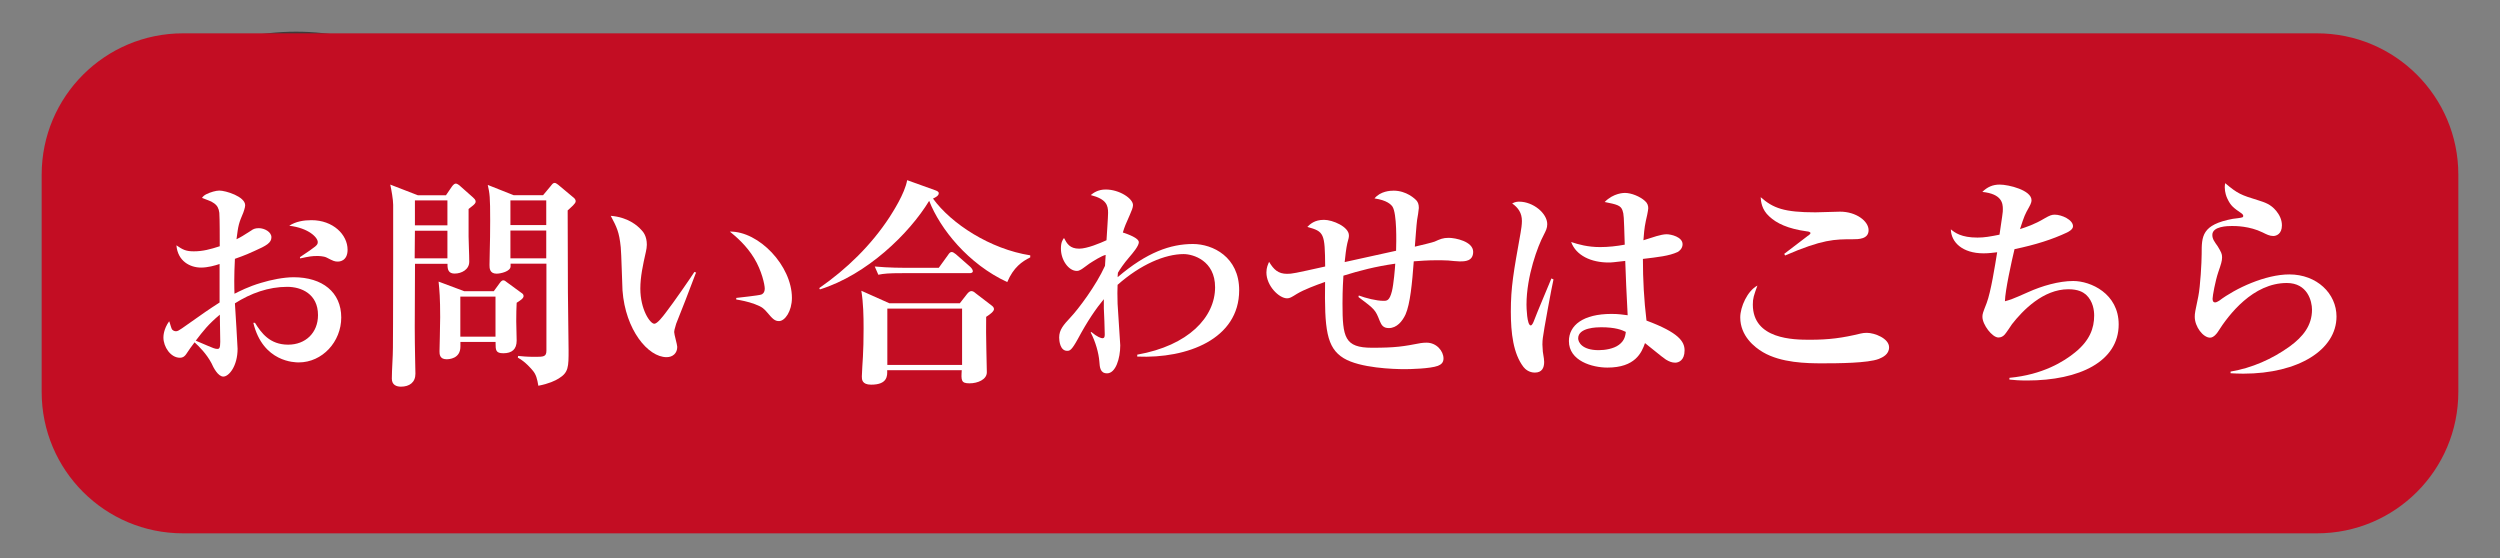
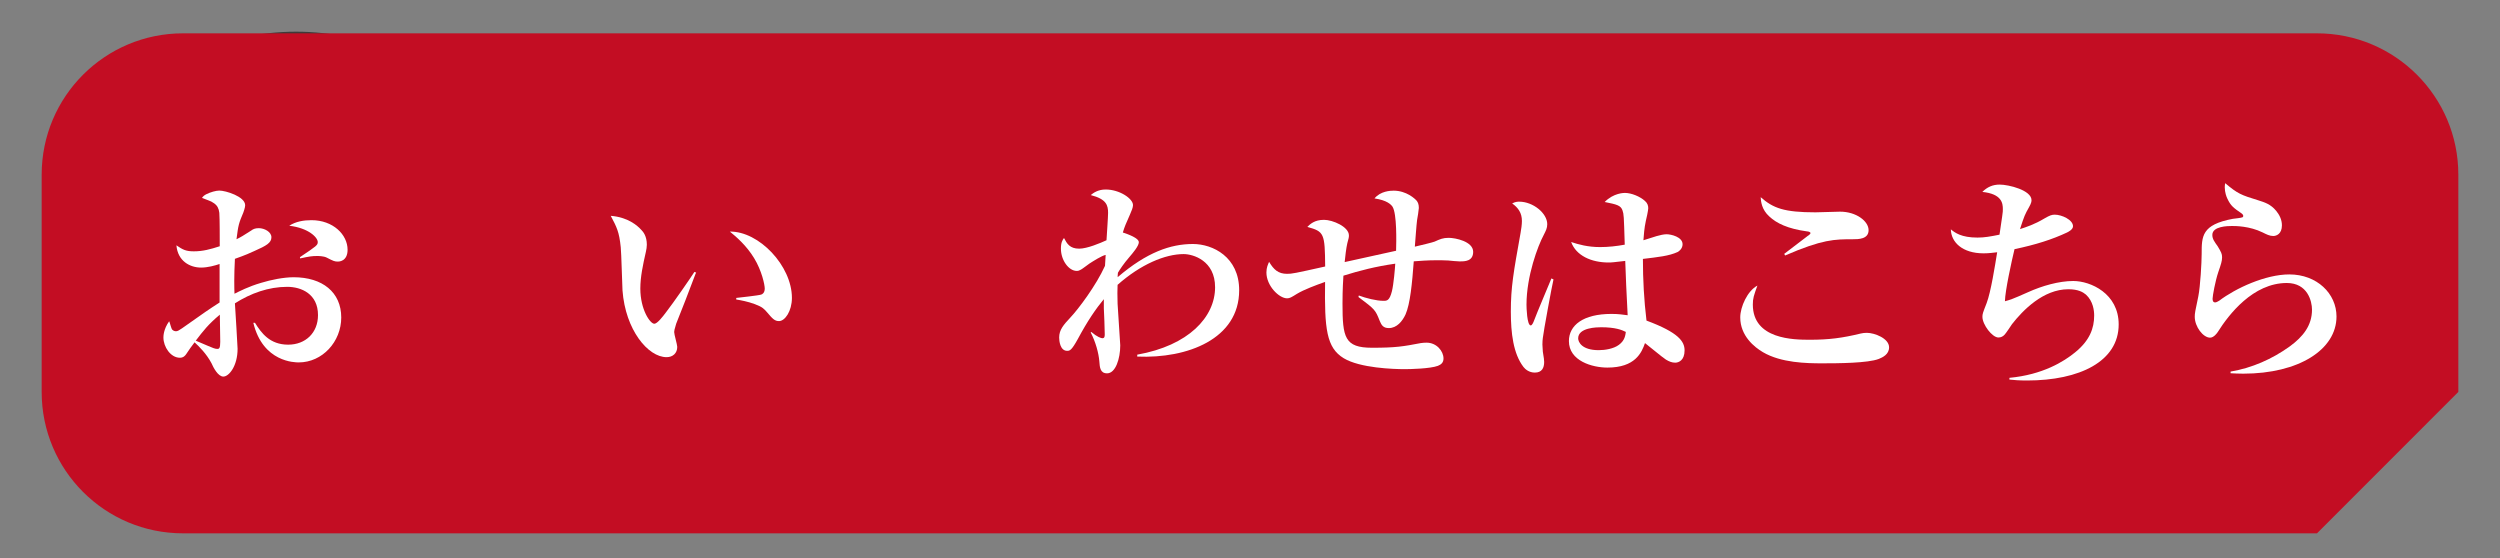
<svg xmlns="http://www.w3.org/2000/svg" version="1.1" id="レイヤー_1" x="0px" y="0px" viewBox="0 0 300 67" style="enable-background:new 0 0 300 67;" xml:space="preserve">
  <rect x="0" y="0" width="300" height="67" fill="#808080" stroke="none" />
  <style type="text/css">
	.st0{fill:#1A1A1A;}
	.st1{fill:#3E3A39;}
	.st2{fill:#C30D23;}
	.st3{fill:#FFFFFF;}
</style>
  <path class="st0" d="M61.72,36.74c-0.04,0.29-0.08,0.58-0.12,0.86C61.64,37.32,61.68,37.03,61.72,36.74z" />
  <path class="st0" d="M61.2,39.55c-0.07,0.28-0.14,0.55-0.21,0.82C61.06,40.1,61.14,39.82,61.2,39.55z" />
  <path class="st0" d="M61.5,38.17c-0.05,0.28-0.11,0.55-0.17,0.83C61.39,38.72,61.44,38.44,61.5,38.17z" />
  <path class="st0" d="M61.87,35.24c-0.02,0.32-0.05,0.64-0.08,0.96C61.82,35.88,61.85,35.56,61.87,35.24z" />
  <path class="st0" d="M60.41,42.21c-0.11,0.3-0.23,0.6-0.35,0.9C60.18,42.81,60.3,42.51,60.41,42.21z" />
  <path class="st0" d="M60.84,40.89c-0.08,0.28-0.17,0.56-0.27,0.84C60.66,41.45,60.75,41.17,60.84,40.89z" />
  <path class="st0" d="M61.95,33.33c0,0.48-0.02,0.97-0.04,1.44C61.93,34.29,61.95,33.81,61.95,33.33z" />
  <path class="st0" d="M60.57,41.73c-0.05,0.16-0.11,0.32-0.16,0.48C60.47,42.05,60.52,41.89,60.57,41.73z" />
  <path class="st0" d="M60.06,43.11c-0.05,0.13-0.1,0.25-0.15,0.38C59.97,43.36,60.01,43.24,60.06,43.11z" />
-   <path class="st0" d="M61.33,39c-0.04,0.18-0.08,0.37-0.13,0.55C61.25,39.36,61.29,39.18,61.33,39z" />
  <path class="st0" d="M61.91,34.77c-0.01,0.16-0.02,0.31-0.04,0.47C61.88,35.09,61.9,34.93,61.91,34.77z" />
  <path class="st0" d="M60.99,40.37c-0.05,0.18-0.1,0.35-0.15,0.53C60.89,40.72,60.94,40.54,60.99,40.37z" />
  <path class="st0" d="M61.79,36.2c-0.02,0.18-0.05,0.36-0.07,0.54C61.74,36.56,61.77,36.38,61.79,36.2z" />
  <path class="st1" d="M57.92,14.11c-0.23-0.26-0.46-0.52-0.69-0.78C51.83,7.48,44.1,3.8,35.53,3.8c-8.86,0-16.82,3.92-22.23,10.12  c-0.31,0.36-0.61,0.72-0.91,1.09C8.39,20.05,6,26.41,6,33.33c0,16.28,13.25,29.53,29.53,29.53s29.53-13.25,29.53-29.53  C65.05,26,62.36,19.28,57.92,14.11z M35.53,6.91c7.17,0,13.68,2.88,18.45,7.53l-3.43,12.68l-0.39-5.67h-4.73l-4.7,13.05l-3.18-13.06  h-3.82l-3.46,13.02l-4.5-13h-4.64l-0.62,7.72L16.43,15.1C21.24,10.06,28.02,6.91,35.53,6.91z M38.59,40.51  c-1.3,3.81-2.32,7.03-3.09,10.14h-0.14c-0.86-3.39-1.92-6.86-3.26-10.87l0.62-2.3c1.27-4.55,2.18-7.96,2.73-11.42h0.09  c0.45,3.46,1.18,6.91,2.32,11.46L38.59,40.51z M23.37,39.03c0.27-4.77,0.49-9.7,0.58-13.45h0.14c0.96,4,2.27,8.37,3.96,13.37  l0.58,1.71v0.01c-0.17,0.64-0.33,1.28-0.49,1.9c-0.01,0.05-0.03,0.1-0.04,0.15c-0.11,0.42-0.22,0.84-0.32,1.26  c-0.04,0.16-0.08,0.31-0.12,0.46c-0.08,0.33-0.16,0.66-0.24,0.99c-0.05,0.19-0.09,0.37-0.13,0.55c-0.07,0.3-0.14,0.59-0.21,0.88  c-0.04,0.19-0.09,0.38-0.13,0.57c-0.06,0.29-0.13,0.57-0.19,0.85c-0.04,0.18-0.08,0.36-0.11,0.53c-0.06,0.3-0.12,0.6-0.17,0.89  c-0.03,0.15-0.06,0.3-0.08,0.44c-0.08,0.44-0.15,0.86-0.21,1.28h-0.14c-0.59-3.46-1.55-7.64-2.55-12.01L23.37,39.03z M42.15,40.37  l0.63-1.77c1.68-4.82,3.09-9.1,4.23-13.01h0.14c-0.04,2.98,0.21,7.97,0.45,12.42l-0.36,1.34c-1.09,4.28-2.05,8.1-2.73,12.06h-0.14  c-0.06-0.45-0.13-0.91-0.2-1.38c-0.03-0.16-0.05-0.32-0.08-0.48c-0.05-0.31-0.1-0.61-0.16-0.93c-0.03-0.19-0.07-0.38-0.11-0.58  c-0.05-0.29-0.11-0.57-0.16-0.86c-0.04-0.2-0.08-0.4-0.12-0.61c-0.06-0.29-0.12-0.57-0.18-0.86c-0.04-0.21-0.09-0.41-0.13-0.62  c-0.06-0.29-0.13-0.58-0.19-0.87c-0.04-0.2-0.09-0.4-0.13-0.6c-0.07-0.31-0.14-0.62-0.21-0.94c-0.04-0.18-0.08-0.37-0.13-0.55  c-0.09-0.41-0.19-0.82-0.28-1.23C42.24,40.73,42.19,40.55,42.15,40.37z M18.55,53.55c-0.35-0.29-0.69-0.59-1.02-0.9  c-0.04-0.04-0.08-0.07-0.11-0.11c-0.29-0.28-0.58-0.56-0.86-0.85c-0.05-0.05-0.1-0.11-0.16-0.16c-0.26-0.28-0.52-0.56-0.77-0.85  c-0.06-0.06-0.11-0.13-0.17-0.19c-0.25-0.29-0.49-0.58-0.72-0.88c-0.05-0.07-0.1-0.13-0.16-0.2c-0.24-0.31-0.47-0.62-0.69-0.94  c-0.04-0.06-0.08-0.11-0.12-0.17c-0.25-0.36-0.49-0.72-0.72-1.09c-0.01-0.02-0.02-0.04-0.04-0.05c-0.49-0.8-0.94-1.62-1.35-2.48  c-0.01-0.03-0.03-0.06-0.04-0.09c-0.18-0.38-0.35-0.76-0.51-1.15c-0.05-0.11-0.09-0.23-0.13-0.34c-0.12-0.31-0.24-0.62-0.36-0.94  c-0.05-0.15-0.1-0.29-0.15-0.44c-0.1-0.29-0.19-0.58-0.28-0.87c-0.05-0.16-0.1-0.33-0.14-0.5c-0.08-0.28-0.15-0.56-0.22-0.84  c-0.04-0.18-0.08-0.35-0.12-0.53c-0.06-0.28-0.12-0.56-0.17-0.84c-0.03-0.18-0.07-0.36-0.1-0.54c-0.05-0.29-0.09-0.58-0.12-0.87  c-0.02-0.18-0.05-0.35-0.07-0.53c-0.03-0.32-0.06-0.64-0.08-0.96c-0.01-0.15-0.03-0.31-0.04-0.46c-0.03-0.48-0.04-0.96-0.04-1.44  c0-5.35,1.6-10.33,4.35-14.5l6.12,21.91L18.55,53.55L18.55,53.55z M48.83,56.14c-0.49,0.29-0.98,0.56-1.49,0.81h-0.01  c-1,0.5-2.03,0.94-3.09,1.31c-0.05,0.02-0.11,0.04-0.16,0.05c-0.46,0.16-0.93,0.31-1.41,0.44c-0.08,0.02-0.16,0.05-0.23,0.07  c-1.04,0.28-2.1,0.5-3.19,0.66c-0.14,0.02-0.27,0.04-0.41,0.05c-0.41,0.05-0.82,0.09-1.23,0.13c-0.15,0.01-0.3,0.03-0.46,0.03  c-0.54,0.03-1.08,0.06-1.63,0.06c-0.4,0-0.81-0.01-1.21-0.03c-0.11,0-0.21-0.01-0.32-0.02c-0.36-0.02-0.71-0.05-1.06-0.08  c-0.05,0-0.09-0.01-0.14-0.01c-0.38-0.04-0.77-0.09-1.15-0.15c-0.11-0.02-0.23-0.03-0.34-0.05c-0.31-0.05-0.61-0.1-0.91-0.16  c-0.09-0.02-0.17-0.03-0.26-0.05c-0.36-0.07-0.71-0.16-1.07-0.25c-0.13-0.03-0.25-0.07-0.38-0.1c-0.26-0.07-0.51-0.14-0.77-0.22  c-0.12-0.04-0.24-0.07-0.36-0.11c-0.33-0.1-0.65-0.21-0.98-0.33c-0.14-0.05-0.28-0.1-0.42-0.16c-0.21-0.08-0.43-0.17-0.64-0.25  c-0.14-0.06-0.29-0.12-0.43-0.18c-0.3-0.13-0.6-0.26-0.89-0.4c-0.15-0.07-0.3-0.15-0.44-0.22c-0.18-0.09-0.36-0.18-0.54-0.28  c-0.15-0.08-0.31-0.16-0.46-0.25c-0.28-0.15-0.55-0.31-0.82-0.47l0.45-5.15l1.46,5.21h3.87L30.43,46l3.39,9.97h2.77l3.42-9.61  l2.36,9.69h3.87l2.07-7.43L48.83,56.14L48.83,56.14z M61.87,35.24c-0.02,0.32-0.05,0.64-0.08,0.96c-0.02,0.18-0.05,0.36-0.07,0.54  c-0.04,0.29-0.08,0.58-0.12,0.86c-0.03,0.19-0.07,0.37-0.1,0.56c-0.05,0.28-0.11,0.55-0.17,0.83c-0.04,0.18-0.08,0.37-0.13,0.55  c-0.07,0.28-0.14,0.55-0.21,0.82c-0.05,0.18-0.1,0.35-0.15,0.53c-0.08,0.28-0.17,0.56-0.27,0.84c-0.05,0.16-0.11,0.32-0.16,0.48  c-0.11,0.3-0.23,0.6-0.35,0.9c-0.05,0.13-0.1,0.25-0.15,0.38c-0.17,0.41-0.35,0.81-0.54,1.21c-0.01,0.01-0.01,0.02-0.02,0.03  c-0.2,0.42-0.42,0.84-0.64,1.25c-0.03,0.06-0.07,0.12-0.1,0.18c-0.19,0.34-0.38,0.68-0.59,1.01c-0.07,0.11-0.14,0.21-0.2,0.32  c-0.18,0.28-0.36,0.56-0.55,0.83c-0.08,0.12-0.16,0.23-0.25,0.35c-0.18,0.26-0.37,0.51-0.56,0.76c-0.09,0.12-0.18,0.23-0.27,0.34  c-0.2,0.25-0.4,0.49-0.6,0.73c-0.09,0.11-0.18,0.22-0.28,0.32c-0.22,0.24-0.44,0.48-0.66,0.72c-0.09,0.09-0.18,0.19-0.27,0.28  c-0.25,0.25-0.51,0.5-0.77,0.75c-0.07,0.07-0.14,0.13-0.21,0.2c-0.33,0.31-0.67,0.6-1.02,0.89L51.3,37.9l5.6-20.09  c3.18,4.36,5.06,9.72,5.06,15.52c0,0.48-0.02,0.97-0.04,1.44C61.9,34.93,61.88,35.09,61.87,35.24z" />
  <path class="st0" d="M61.6,37.61c-0.03,0.19-0.07,0.37-0.1,0.56C61.53,37.98,61.57,37.79,61.6,37.61z" />
  <g>
    <path class="st1" d="M48.13,48.75l-6.6-29.32h5.44l2.52,13.16c0.66,3.55,1.25,7.16,1.7,10.27h0.1c0.45-3.24,1.2-6.65,2-10.33   l2.92-13.1h5.09l2.72,13.22c0.68,3.43,1.29,6.72,1.71,10.13h0.1c0.49-3.47,1.11-6.76,1.78-10.27l2.7-13.08h5.18l-7.15,29.32h-5.42   l-2.79-13.17c-0.68-3.19-1.19-6.15-1.57-9.39h-0.09c-0.49,3.23-1.03,6.17-1.84,9.42l-3.1,13.15h-5.4V48.75z" />
-     <path class="st1" d="M93.95,35.63h-9.83v8.82h11.02v4.29H78.97V19.43h15.56v4.29H84.12v7.69h9.83   C93.95,31.41,93.95,35.63,93.95,35.63z" />
    <path class="st1" d="M104.9,40.65l-2.23,8.09h-5.23l8.54-29.32h6.4l8.49,29.32h-5.39l-2.32-8.09H104.9z M112.41,36.73l-1.99-7.08   c-0.5-1.85-0.96-4.05-1.36-5.86h-0.1c-0.4,1.83-0.84,4.08-1.31,5.85l-1.97,7.08h6.73V36.73z" />
    <path class="st1" d="M124.78,19.84c1.91-0.38,4.6-0.61,7.36-0.61c3.84,0,6.61,0.65,8.51,2.3c1.62,1.4,2.43,3.41,2.43,5.9   c0,3.67-2.29,6.26-5.12,7.36v0.11c2.11,0.78,3.29,2.78,3.98,5.82c0.84,3.65,1.61,6.94,2.16,8.03h-5.29   c-0.43-0.85-1.11-3.4-1.84-6.98c-0.76-3.82-2.06-5.06-4.88-5.11h-2.21v12.09h-5.11V19.84H124.78z M129.89,32.83h2.58   c3.38,0,5.47-1.99,5.47-4.92c0-3.1-1.92-4.73-5.25-4.75c-1.37,0-2.3,0.11-2.8,0.24V32.83z" />
-     <path class="st2" d="M178.92,36.98c-0.17-3.64-0.37-8.02-0.33-11.79h-0.13c-0.85,3.48-1.94,7.31-3.04,10.75L171.5,48.4h-3.84   l-3.59-12.24c-1.03-3.53-2.01-7.41-2.7-10.97h-0.1c-0.1,3.68-0.28,8.12-0.49,11.96l-0.61,11.6h-4.71l1.95-29.32h6.41l3.52,11.8   c1,3.56,1.88,6.92,2.55,10.2h0.12c0.7-3.23,1.6-6.66,2.65-10.22l3.68-11.79h6.36l1.7,29.32h-4.92L178.92,36.98z" />
    <path class="st1" d="M194.87,40.65l-2.23,8.09h-5.23l8.54-29.32h6.4l8.49,29.32h-5.39l-2.32-8.09H194.87z M202.37,36.73l-1.99-7.08   c-0.5-1.85-0.96-4.05-1.36-5.86h-0.1c-0.39,1.83-0.84,4.08-1.31,5.85l-1.97,7.08h6.73V36.73z" />
    <path class="st1" d="M214.75,19.84c1.91-0.38,4.6-0.61,7.36-0.61c3.84,0,6.61,0.65,8.51,2.3c1.62,1.4,2.43,3.41,2.43,5.9   c0,3.67-2.29,6.26-5.12,7.36v0.11c2.11,0.78,3.29,2.78,3.98,5.82c0.84,3.65,1.61,6.94,2.16,8.03h-5.29   c-0.43-0.85-1.11-3.4-1.84-6.98c-0.76-3.82-2.06-5.06-4.88-5.11h-2.21v12.09h-5.11V19.84H214.75z M219.85,32.83h2.58   c3.38,0,5.47-1.99,5.47-4.92c0-3.1-1.92-4.73-5.25-4.75c-1.37,0-2.3,0.11-2.8,0.24L219.85,32.83L219.85,32.83z" />
    <path class="st1" d="M237.85,19.43h5.11v13.5h0.12c0.66-1.16,1.33-2.26,1.98-3.32l6.76-10.18h6.15l-9.13,12.53l9.63,16.8h-5.91   l-7.33-13.31l-2.29,2.97v10.34h-5.11V19.43H237.85z" />
  </g>
-   <path class="st2" d="M278.04,64H21.96C12.59,64,5,56.41,5,47.04V20.96C5,11.59,12.59,4,21.96,4h256.07C287.41,4,295,11.59,295,20.96  v26.07C295,56.41,287.41,64,278.04,64z" />
+   <path class="st2" d="M278.04,64H21.96C12.59,64,5,56.41,5,47.04V20.96C5,11.59,12.59,4,21.96,4h256.07C287.41,4,295,11.59,295,20.96  v26.07z" />
  <g>
    <path class="st3" d="M30.6,38.74c0.75,1.2,1.76,2.62,3.98,2.62c2.08,0,3.58-1.42,3.58-3.55c0-2.54-2-3.39-3.69-3.39   c-2.24,0-4.38,0.77-6.28,1.98c0.05,0.88,0.32,5.07,0.32,5.45c0,2.08-1.04,3.34-1.71,3.34c-0.64,0-1.2-1.09-1.42-1.6   c-0.59-1.12-1.5-2.03-2.03-2.51c-0.35,0.45-0.69,0.93-1.01,1.42c-0.11,0.16-0.32,0.43-0.75,0.43c-1.12,0-1.98-1.31-1.98-2.43   c0-0.13,0-0.99,0.69-1.95c0.08,0.13,0.24,0.88,0.37,1.01c0.13,0.13,0.29,0.19,0.45,0.19c0.19,0,0.37-0.11,0.72-0.35   c2.83-2,3.15-2.22,4.51-3.1v-2.7v-1.92c-0.56,0.19-1.42,0.43-2.22,0.43c-1.33,0-2.8-0.77-2.96-2.67c0.77,0.53,1.15,0.72,2.08,0.72   c1.09,0,1.98-0.24,3.12-0.61c0-0.88,0-3.36-0.05-4.01c-0.13-1.09-0.77-1.31-2.08-1.79c0.13-0.19,0.27-0.32,0.53-0.45   c0.48-0.24,1.15-0.43,1.55-0.43c0.77,0,3.1,0.72,3.1,1.76c0,0.29-0.19,0.77-0.21,0.85c-0.56,1.33-0.61,1.5-0.83,3.23   c0.59-0.29,0.75-0.4,1.76-1.04c0.21-0.16,0.45-0.29,0.91-0.29c0.69,0,1.52,0.45,1.52,1.09c0,0.67-0.59,1.01-2.06,1.66   c-0.32,0.16-1.17,0.53-2.32,0.93c-0.11,2.06-0.08,3.55-0.05,4.19c0.59-0.29,1.63-0.85,3.2-1.31c1.2-0.37,2.72-0.67,3.9-0.67   c3.44,0,5.71,1.79,5.71,4.83c0,2.91-2.27,5.39-5.1,5.39c-0.43,0-4.3,0-5.45-4.75H30.6z M23.49,40.88c0.21,0.08,1.26,0.53,1.5,0.64   c0.51,0.21,0.8,0.35,1.09,0.35c0.21,0,0.35-0.05,0.35-0.85c0-0.45-0.05-2.75-0.05-3.26C24.96,38.95,24.4,39.7,23.49,40.88z    M35.99,30.86c2.03-1.36,2.14-1.44,2.14-1.82c0-0.53-1.09-1.68-3.42-1.95c0.77-0.51,1.74-0.67,2.67-0.67   c2.59,0,4.33,1.74,4.33,3.55c0,1.42-1.07,1.42-1.15,1.42c-0.4,0-0.53-0.05-1.36-0.48c-0.37-0.19-1.02-0.19-1.15-0.19   c-0.61,0-0.93,0.05-2.03,0.29L35.99,30.86z" />
-     <path class="st3" d="M53.53,23.41l0.69-1.01c0.19-0.27,0.35-0.37,0.48-0.37c0.13,0,0.32,0.13,0.4,0.19l1.66,1.47   c0.13,0.13,0.32,0.27,0.32,0.51c0,0.29-0.51,0.59-0.85,0.88v3.31c0,0.72,0.08,2,0.08,3.02c0,0.93-0.91,1.42-1.76,1.42   c-0.72,0-0.85-0.48-0.85-1.04v-0.13h-3.9c0,0.83-0.03,5.66-0.03,7.56c0,2.51,0.08,5.18,0.08,5.63c0,1.04-0.72,1.55-1.74,1.55   c-0.51,0-1.09-0.19-1.09-0.96c0-1.04,0.13-2.67,0.13-3.69c0-1.76,0.03-2.62,0.03-10.39v-6.78c0-0.61-0.21-1.82-0.35-2.43l3.31,1.28   H53.53z M49.79,27.69c0,1.09-0.03,2.22-0.03,3.31h3.93v-3.31H49.79z M49.79,24.05v2.99h3.9v-2.99H49.79z M59.25,34.95l0.64-0.88   c0.16-0.21,0.29-0.43,0.51-0.43c0.16,0,0.27,0.11,0.4,0.21l1.71,1.25c0.19,0.13,0.32,0.21,0.32,0.43c0,0.29-0.45,0.56-0.83,0.8   c-0.03,0.35-0.05,1.52-0.05,2.22c0,0.43,0.05,2.03,0.05,2.32c0,1.04-0.56,1.52-1.6,1.52c-0.91,0-0.93-0.37-0.93-1.23v-0.13h-4.22   v0.56c0,1.47-1.39,1.52-1.66,1.52c-0.85,0-0.85-0.64-0.85-0.96c0-0.4,0.08-2.8,0.08-4.09c0-2.32-0.08-3.18-0.19-4.27l3.07,1.15   H59.25z M55.24,35.59v4.81h4.22v-4.81H55.24z M65.18,23.41l0.91-1.09c0.21-0.27,0.29-0.37,0.48-0.37c0.13,0,0.24,0.11,0.4,0.21   l1.76,1.47c0.13,0.11,0.35,0.24,0.35,0.53c0,0.27-0.53,0.69-0.96,1.09c0,3.26,0.03,6.54,0.03,9.8c0,1.09,0.08,5.98,0.08,6.97   c0,2,0,2.67-1.17,3.39c-0.43,0.27-1.2,0.64-2.46,0.88c-0.13-0.8-0.27-1.36-0.67-1.82c-0.13-0.16-0.88-1.07-1.79-1.55l0.03-0.21   c0.48,0.05,1.07,0.11,1.98,0.11c1.07,0,1.42,0,1.42-0.75V31.64h-4.3v0.32c0,0.61-1.2,0.88-1.68,0.88c-0.85,0-0.85-0.69-0.85-1.04   c0-0.27,0.03-1.39,0.03-1.63c0.03-0.96,0.05-2.35,0.05-3.71c0-2.88-0.05-3.2-0.29-4.27l3.1,1.23H65.18z M61.25,24.05v2.96h4.3   v-2.96H61.25z M61.25,27.66V31h4.3v-3.34H61.25z" />
    <path class="st3" d="M83.54,32.71c-0.03,0.03-0.13,0.27-0.13,0.29c-1.12,2.96-1.25,3.28-2.27,5.85c-0.21,0.67-0.24,0.88-0.24,0.99   c0,0.29,0.37,1.52,0.37,1.79c0,0.75-0.53,1.23-1.28,1.23c-2.22,0-4.94-3.26-5.29-8.01c-0.05-0.83-0.13-4.43-0.21-5.18   c-0.19-1.87-0.48-2.4-1.2-3.77c2.06,0.16,3.2,1.17,3.66,1.68c0.24,0.24,0.67,0.75,0.67,1.79c0,0.29-0.05,0.53-0.11,0.83   c-0.37,1.63-0.67,3.04-0.67,4.43c0,2.51,1.17,4.22,1.68,4.22c0.35,0,1.01-0.85,1.39-1.36c0.91-1.17,2.96-4.14,3.42-4.86   L83.54,32.71z M88.35,35.75c0.24-0.03,2.7-0.29,2.99-0.4c0.13-0.03,0.43-0.21,0.43-0.72c0-0.45-0.35-2.14-1.28-3.66   c-0.91-1.5-2.14-2.56-2.91-3.18c3.5-0.05,7.45,4.11,7.45,7.96c0,1.58-0.83,2.78-1.55,2.78c-0.51,0-0.77-0.27-1.42-1.04   c-0.35-0.4-0.53-0.64-1.47-0.99c-0.85-0.32-1.74-0.48-2.24-0.56V35.75z" />
-     <path class="st3" d="M123.62,30.89c-0.96,0.48-2,1.18-2.75,2.96c-4.67-2.16-8.04-6.36-9.37-9.75c-2.4,3.95-7.48,8.87-13.11,10.63   l-0.08-0.16c3.31-2.3,6.22-5.13,8.44-8.52c0.37-0.59,1.82-2.8,2.11-4.43l3.34,1.2c0.21,0.08,0.45,0.16,0.45,0.37   c0,0.29-0.35,0.48-0.69,0.64c2.19,3.02,6.86,6.06,11.67,6.81V30.89z M115.18,36.39l0.85-1.09c0.16-0.21,0.35-0.37,0.53-0.37   c0.19,0,0.35,0.11,0.53,0.27l1.84,1.41c0.19,0.13,0.35,0.29,0.35,0.48c0,0.29-0.53,0.67-0.94,0.93c-0.05,2.24,0.08,5.77,0.08,6.65   c0,0.88-1.1,1.33-2.08,1.33c-1.01,0-1.01-0.35-0.93-1.58h-8.95c0.03,0.67,0.05,1.74-1.92,1.74c-1.12,0-1.12-0.64-1.12-0.99   c0-0.37,0.11-2,0.13-2.35c0.05-0.85,0.08-2.06,0.08-3.39c0-1.52-0.03-3.04-0.27-4.54l3.36,1.5H115.18z M112.65,32.14l1.12-1.55   c0.13-0.21,0.27-0.35,0.43-0.35s0.32,0.13,0.51,0.27l1.71,1.5c0.16,0.16,0.32,0.35,0.32,0.53c0,0.21-0.24,0.24-0.4,0.24h-8.06   c-1.63,0-2.22,0.05-2.88,0.19l-0.43-0.99c1.66,0.16,3.52,0.16,3.82,0.16H112.65z M106.48,37.03v6.76h8.97v-6.76H106.48z" />
    <path class="st3" d="M136.46,42.56c6.17-1.09,9.35-4.51,9.35-8.09c0-3.2-2.64-3.98-3.77-3.98c-2.24,0-5.18,1.25-7.93,3.69   c-0.03,0.61-0.03,1.25,0,2.27c0.03,0.8,0.32,4.67,0.32,4.99c0,1.6-0.56,3.36-1.58,3.36c-0.83,0-0.88-0.72-0.93-1.44   c-0.08-0.99-0.45-2.35-1.04-3.47l0.08-0.05c0.72,0.61,1.18,0.75,1.34,0.75c0.21,0,0.27-0.16,0.27-0.45c0-0.51-0.08-2.7-0.11-3.15   v-1.09c-0.93,1.12-1.95,2.59-3.12,4.78c-0.75,1.36-0.96,1.42-1.28,1.42c-0.85,0-0.96-1.2-0.96-1.6c0-0.93,0.53-1.52,1.33-2.38   c0.96-1.01,3.1-3.85,4.17-6.22c0.03-0.4,0.03-0.51,0.08-1.31c-0.45,0.08-1.5,0.75-1.95,1.04c-0.16,0.11-0.85,0.64-1.01,0.72   c-0.19,0.11-0.32,0.16-0.51,0.16c-0.96,0-1.9-1.28-1.9-2.67c0-0.75,0.19-1.04,0.37-1.28c0.35,0.67,0.69,1.28,1.82,1.28   c0.96,0,2.54-0.67,3.28-1.01c0.03-0.53,0.19-2.8,0.19-3.28c0-0.91-0.19-1.66-2.08-2.14c0.29-0.24,0.85-0.67,1.79-0.67   c1.66,0,3.28,1.09,3.28,1.87c0,0.29-0.16,0.67-0.37,1.15c-0.53,1.2-0.61,1.36-0.85,2.14c0.64,0.21,1.92,0.67,1.92,1.17   c0,0.45-0.75,1.33-1.12,1.76c-0.72,0.83-1.15,1.5-1.39,1.9c-0.03,0.29-0.03,0.35-0.03,0.53c3.5-2.99,6.35-3.98,9.03-3.98   c2.38,0,5.55,1.55,5.55,5.55c0,5.85-6.22,8.22-12.23,7.96V42.56z" />
    <path class="st3" d="M163.06,35.46c0.85,0.32,2.11,0.64,2.96,0.64c0.4,0,0.72,0,1.01-1.15c0.21-0.85,0.37-2.75,0.4-3.31   c-2.43,0.35-4.25,0.83-6.22,1.44c-0.11,1.68-0.11,2.91-0.11,3.34c0,4.06,0.24,5.31,3.55,5.31c2.88,0,3.74-0.16,5.85-0.56   c0.19-0.03,0.45-0.05,0.69-0.05c1.2,0,2.03,1.01,2.03,1.9c0,0.48-0.27,0.72-0.67,0.88c-0.93,0.35-3.39,0.4-3.98,0.4   c-1.34,0-5.37-0.13-7.32-1.31c-2.08-1.26-2.32-3.53-2.24-9.16c-1.12,0.4-2.51,0.91-3.39,1.44c-0.64,0.4-0.85,0.53-1.17,0.53   c-0.96,0-2.48-1.5-2.48-3.1c0-0.61,0.19-0.96,0.32-1.28c0.56,0.93,1.09,1.44,2.16,1.44c0.59,0,0.85-0.05,4.57-0.88   c-0.03-4.01-0.13-4.19-2.14-4.75c0.32-0.32,0.85-0.85,2-0.85c1.04,0,2.99,0.83,2.99,1.87c0,0.24-0.03,0.35-0.19,0.93   c-0.13,0.53-0.27,1.71-0.32,2.27c3.15-0.69,3.5-0.77,6.17-1.36c0.03-1.07,0.11-4.43-0.43-5.29c-0.19-0.27-0.67-0.77-2.16-0.99   c0.72-0.88,1.9-0.93,2.3-0.93c1.52,0,2.56,0.96,2.78,1.23c0.13,0.19,0.24,0.4,0.24,0.85c0,0.16-0.16,1.23-0.21,1.44   c-0.08,0.56-0.21,2.51-0.27,3.2c0.8-0.19,2.14-0.51,2.38-0.61c0.64-0.29,0.99-0.45,1.68-0.45c0.8,0,2.94,0.43,2.94,1.68   c0,1.15-1.04,1.15-1.6,1.15c-0.21,0-1.17-0.08-1.39-0.11c-0.53-0.03-1.04-0.03-1.36-0.03c-1.17,0-2.06,0.08-2.78,0.13   c-0.19,2.59-0.43,5.13-0.99,6.38c-0.37,0.8-1.04,1.63-2,1.63c-0.67,0-0.88-0.35-1.09-0.85c-0.53-1.33-0.53-1.36-2.56-2.88   L163.06,35.46z" />
    <path class="st3" d="M186.42,33.53c-0.16,0.61-1.23,6.44-1.28,7.02c-0.03,0.21-0.05,0.48-0.05,0.8c0,0.16,0.03,0.59,0.05,0.85   c0.13,0.85,0.16,0.96,0.16,1.23c0,0.72-0.27,1.28-1.12,1.28c-0.69,0-1.15-0.4-1.36-0.67c-1.23-1.6-1.52-4.08-1.52-6.65   c0-2.94,0.32-4.7,1.17-9.45c0.08-0.43,0.16-1.01,0.16-1.42c0-0.96-0.43-1.58-1.17-2.11c0.4-0.21,0.67-0.21,0.85-0.21   c1.66,0,3.36,1.39,3.36,2.7c0,0.48-0.16,0.77-0.43,1.31c-0.69,1.28-2.06,4.91-2.06,8.36c0,0.29,0.05,2.48,0.51,2.48   c0.16,0,0.32-0.37,0.4-0.59c0.29-0.8,1.79-4.33,2.08-5.05L186.42,33.53z M194.7,25.25c-0.21-0.61-0.69-0.72-2.14-1.01   c1.07-1.09,2.32-1.09,2.43-1.09c0.77,0,1.82,0.43,2.4,0.96c0.32,0.27,0.4,0.59,0.4,0.88c0,0.24-0.24,1.36-0.29,1.52   c-0.19,0.88-0.24,1.68-0.29,2.32c0.24-0.08,0.37-0.11,0.67-0.21c0.27-0.08,1.44-0.51,2.11-0.51c0.53,0,1.92,0.32,1.92,1.2   c0,0.53-0.43,0.85-0.59,0.93c-1.04,0.48-2.35,0.61-4.17,0.83c0,2.46,0.13,4.94,0.43,7.4c3.87,1.44,4.57,2.51,4.57,3.58   c0,1.2-0.72,1.47-1.12,1.47s-0.72-0.13-1.12-0.37c-0.43-0.27-2.14-1.71-2.51-1.98c-0.4,1.15-1.17,2.94-4.51,2.94   c-1.82,0-4.62-0.8-4.62-3.18c0-1.9,1.71-3.26,5.1-3.26c0.83,0,1.36,0.08,1.95,0.16c-0.16-2.88-0.21-4.43-0.29-6.52   c-1.42,0.16-1.58,0.19-2,0.19c-2.08,0-3.9-0.83-4.49-2.46c0.85,0.29,2,0.61,3.47,0.61c0.99,0,1.98-0.11,2.96-0.29   C194.86,25.76,194.86,25.74,194.7,25.25z M192.13,39.27c-0.48,0-2.75,0.03-2.75,1.33c0,0.45,0.45,1.42,2.46,1.42   c0.75,0,1.79-0.16,2.43-0.64c0.72-0.53,0.77-1.15,0.83-1.55C194.62,39.59,193.84,39.27,192.13,39.27z" />
    <path class="st3" d="M210.34,36.55c0,4.19,4.94,4.22,6.84,4.22c2.3,0,3.9-0.21,6.12-0.75c0.24-0.05,0.43-0.08,0.72-0.08   c0.93,0,2.67,0.67,2.67,1.74c0,0.85-0.77,1.2-1.23,1.39c-1.31,0.51-4.89,0.53-6.81,0.53c-1.84,0-4.91-0.05-7.1-1.34   c-1.01-0.59-2.72-1.95-2.72-4.17c0-1.25,0.85-3.18,2.06-3.82C210.45,35.48,210.34,35.8,210.34,36.55z M214.11,30.46   c0.45-0.35,2.43-1.84,2.83-2.16c0.11-0.05,0.32-0.24,0.32-0.32c0-0.16-0.32-0.21-0.4-0.21c-2.35-0.32-3.69-0.99-4.54-1.79   c-0.93-0.83-1.01-1.82-1.04-2.32c1.5,1.33,2.83,1.82,6.57,1.82c0.48,0,2.54-0.08,2.96-0.08c1.95,0,3.42,1.15,3.42,2.22   c0,1.09-1.23,1.09-1.9,1.09c-2.16,0-3.63,0-8.12,1.95L214.11,30.46z" />
    <path class="st3" d="M241.13,45.34c3.98-0.37,6.54-1.95,7.9-3.07c1.74-1.42,2.27-2.88,2.27-4.41c0-0.56-0.11-1.71-0.99-2.51   c-0.35-0.29-0.91-0.64-2.11-0.64c-3.02,0-5.47,2.54-6.76,4.19c-0.13,0.19-0.72,1.09-0.88,1.25c-0.19,0.21-0.43,0.35-0.75,0.35   c-0.75,0-1.92-1.55-1.92-2.48c0-0.35,0.05-0.48,0.51-1.66c0.51-1.36,0.99-4.43,1.26-6.09c-0.48,0.05-0.96,0.13-1.63,0.13   c-2.54,0-3.9-1.33-3.93-2.88c0.48,0.4,1.25,0.99,3.2,0.99c0.83,0,1.55-0.13,2.64-0.35c0.05-0.35,0.27-1.87,0.32-2.19   c0.08-0.51,0.08-0.69,0.08-0.88c0-0.69-0.11-1.82-2.46-2.06c0.59-0.59,1.25-0.88,2.08-0.88c1.07,0,3.82,0.67,3.82,1.87   c0,0.11,0,0.32-0.29,0.83c-0.51,0.91-0.56,1.01-1.09,2.64c0.75-0.24,1.74-0.56,2.94-1.28c0.64-0.37,0.88-0.45,1.23-0.45   c0.83,0,2.19,0.61,2.19,1.39c0,0.4-0.56,0.67-0.72,0.75c-1.76,0.83-3.77,1.47-6.3,2c-0.35,1.47-1.12,4.94-1.15,6.25   c0.59-0.16,0.88-0.24,2.78-1.09c1.66-0.75,3.69-1.34,5.42-1.34c2.08,0,5.45,1.5,5.45,5.21c0,4.43-4.67,6.73-11,6.73   c-0.93,0-1.55-0.05-2.11-0.11V45.34z" />
    <path class="st3" d="M267.67,44.59c2.56-0.43,4.99-1.5,7.1-3.02c1.6-1.17,2.67-2.51,2.67-4.41c0-1.01-0.53-3.2-3.02-3.2   c-4.06,0-6.97,3.79-8.28,5.87c-0.08,0.13-0.48,0.69-0.93,0.69c-0.83,0-1.84-1.31-1.84-2.51c0-0.43,0.05-0.64,0.43-2.46   c0.24-1.2,0.4-4.09,0.4-5.07c0-2.14,0-3.52,3.74-4.22c0.19-0.03,1.04-0.11,1.17-0.19c0.05-0.03,0.08-0.08,0.08-0.16   c0-0.11-0.11-0.24-0.16-0.27c-1.04-0.72-1.33-0.93-1.74-1.79c-0.11-0.21-0.32-0.77-0.32-1.39c0-0.21,0.03-0.32,0.05-0.48   c1.52,1.28,1.9,1.42,3.98,2.06c0.75,0.24,1.47,0.45,2.14,1.26c0.37,0.45,0.69,1.04,0.69,1.74c0,1.04-0.67,1.28-1.04,1.28   c-0.43,0-0.8-0.19-1.28-0.43c-1.58-0.77-3.23-0.77-3.68-0.77c-0.51,0-2.35,0.03-2.35,1.07c0,0.48,0.24,0.8,0.64,1.36   c0.43,0.72,0.53,0.91,0.53,1.33c0,0.45-0.13,0.83-0.45,1.76c-0.37,1.09-0.69,2.88-0.69,3.2c0,0.19,0.03,0.45,0.32,0.45   c0.16,0,0.43-0.19,0.48-0.21c1.98-1.5,5.55-3.15,8.41-3.15c3.31,0,5.66,2.3,5.66,5.05c0,3.98-4.54,6.86-11.19,6.86   c-0.64,0-1.04-0.03-1.52-0.05V44.59z" />
  </g>
</svg>